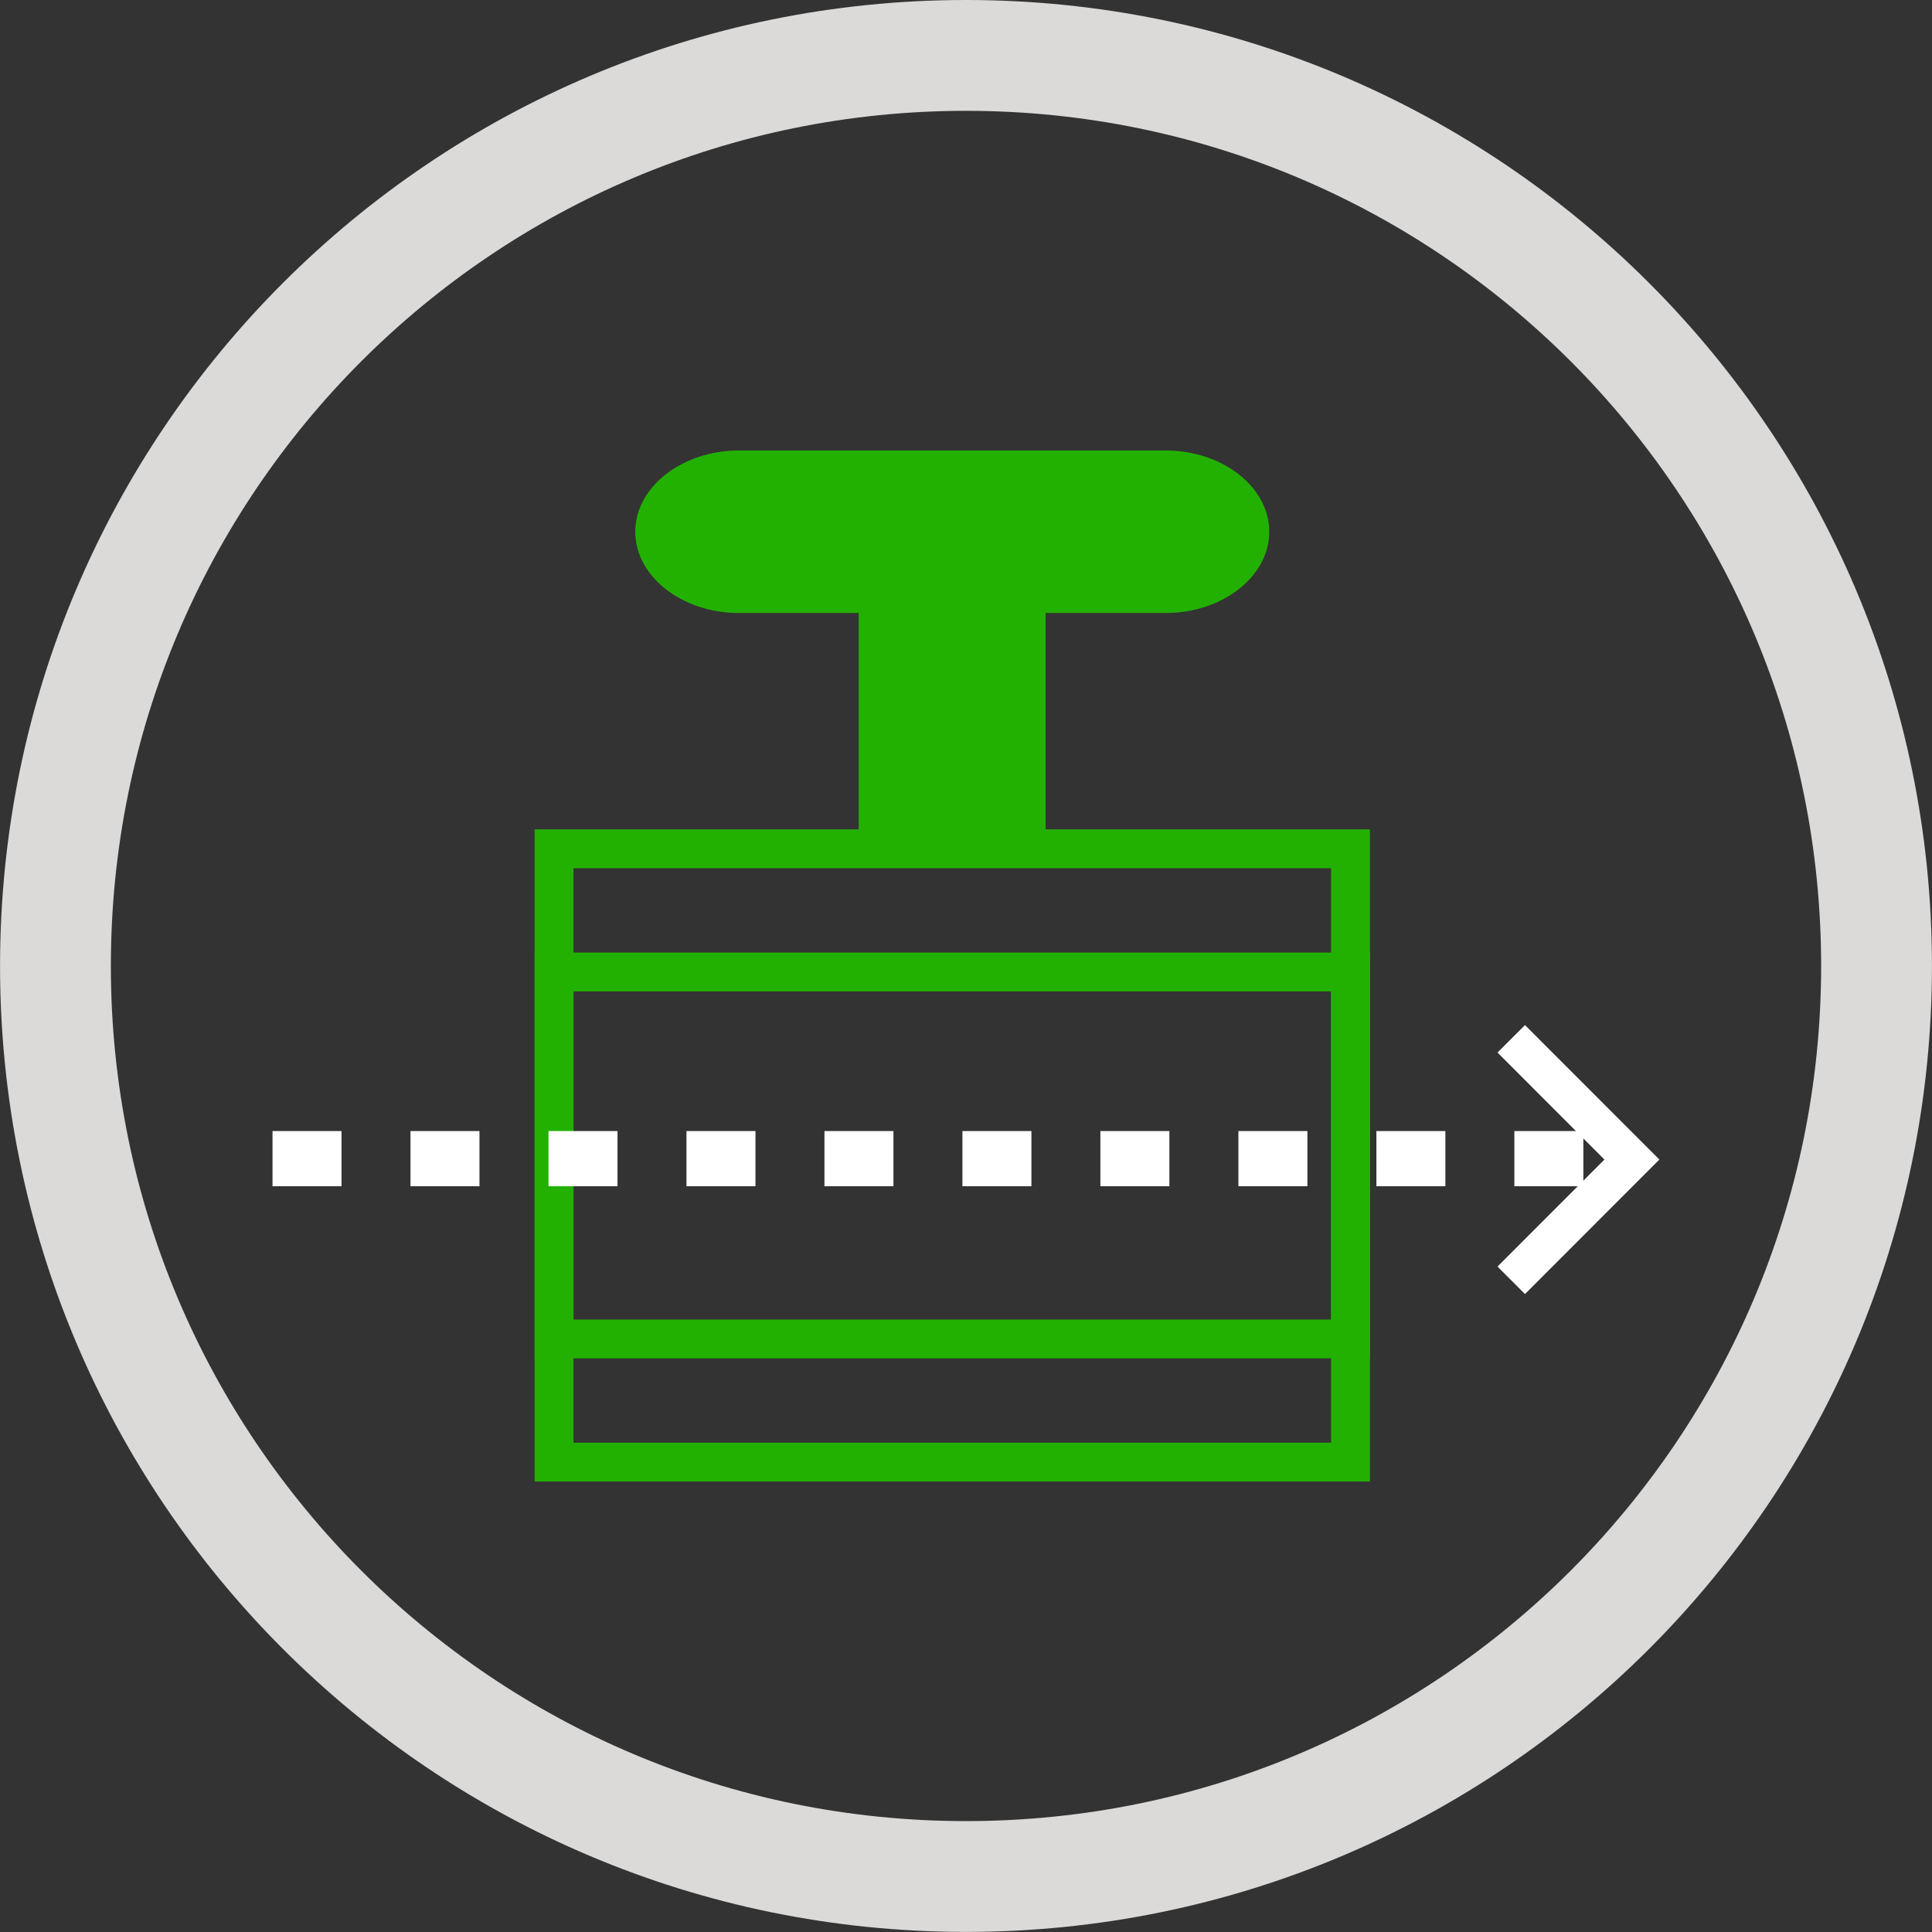
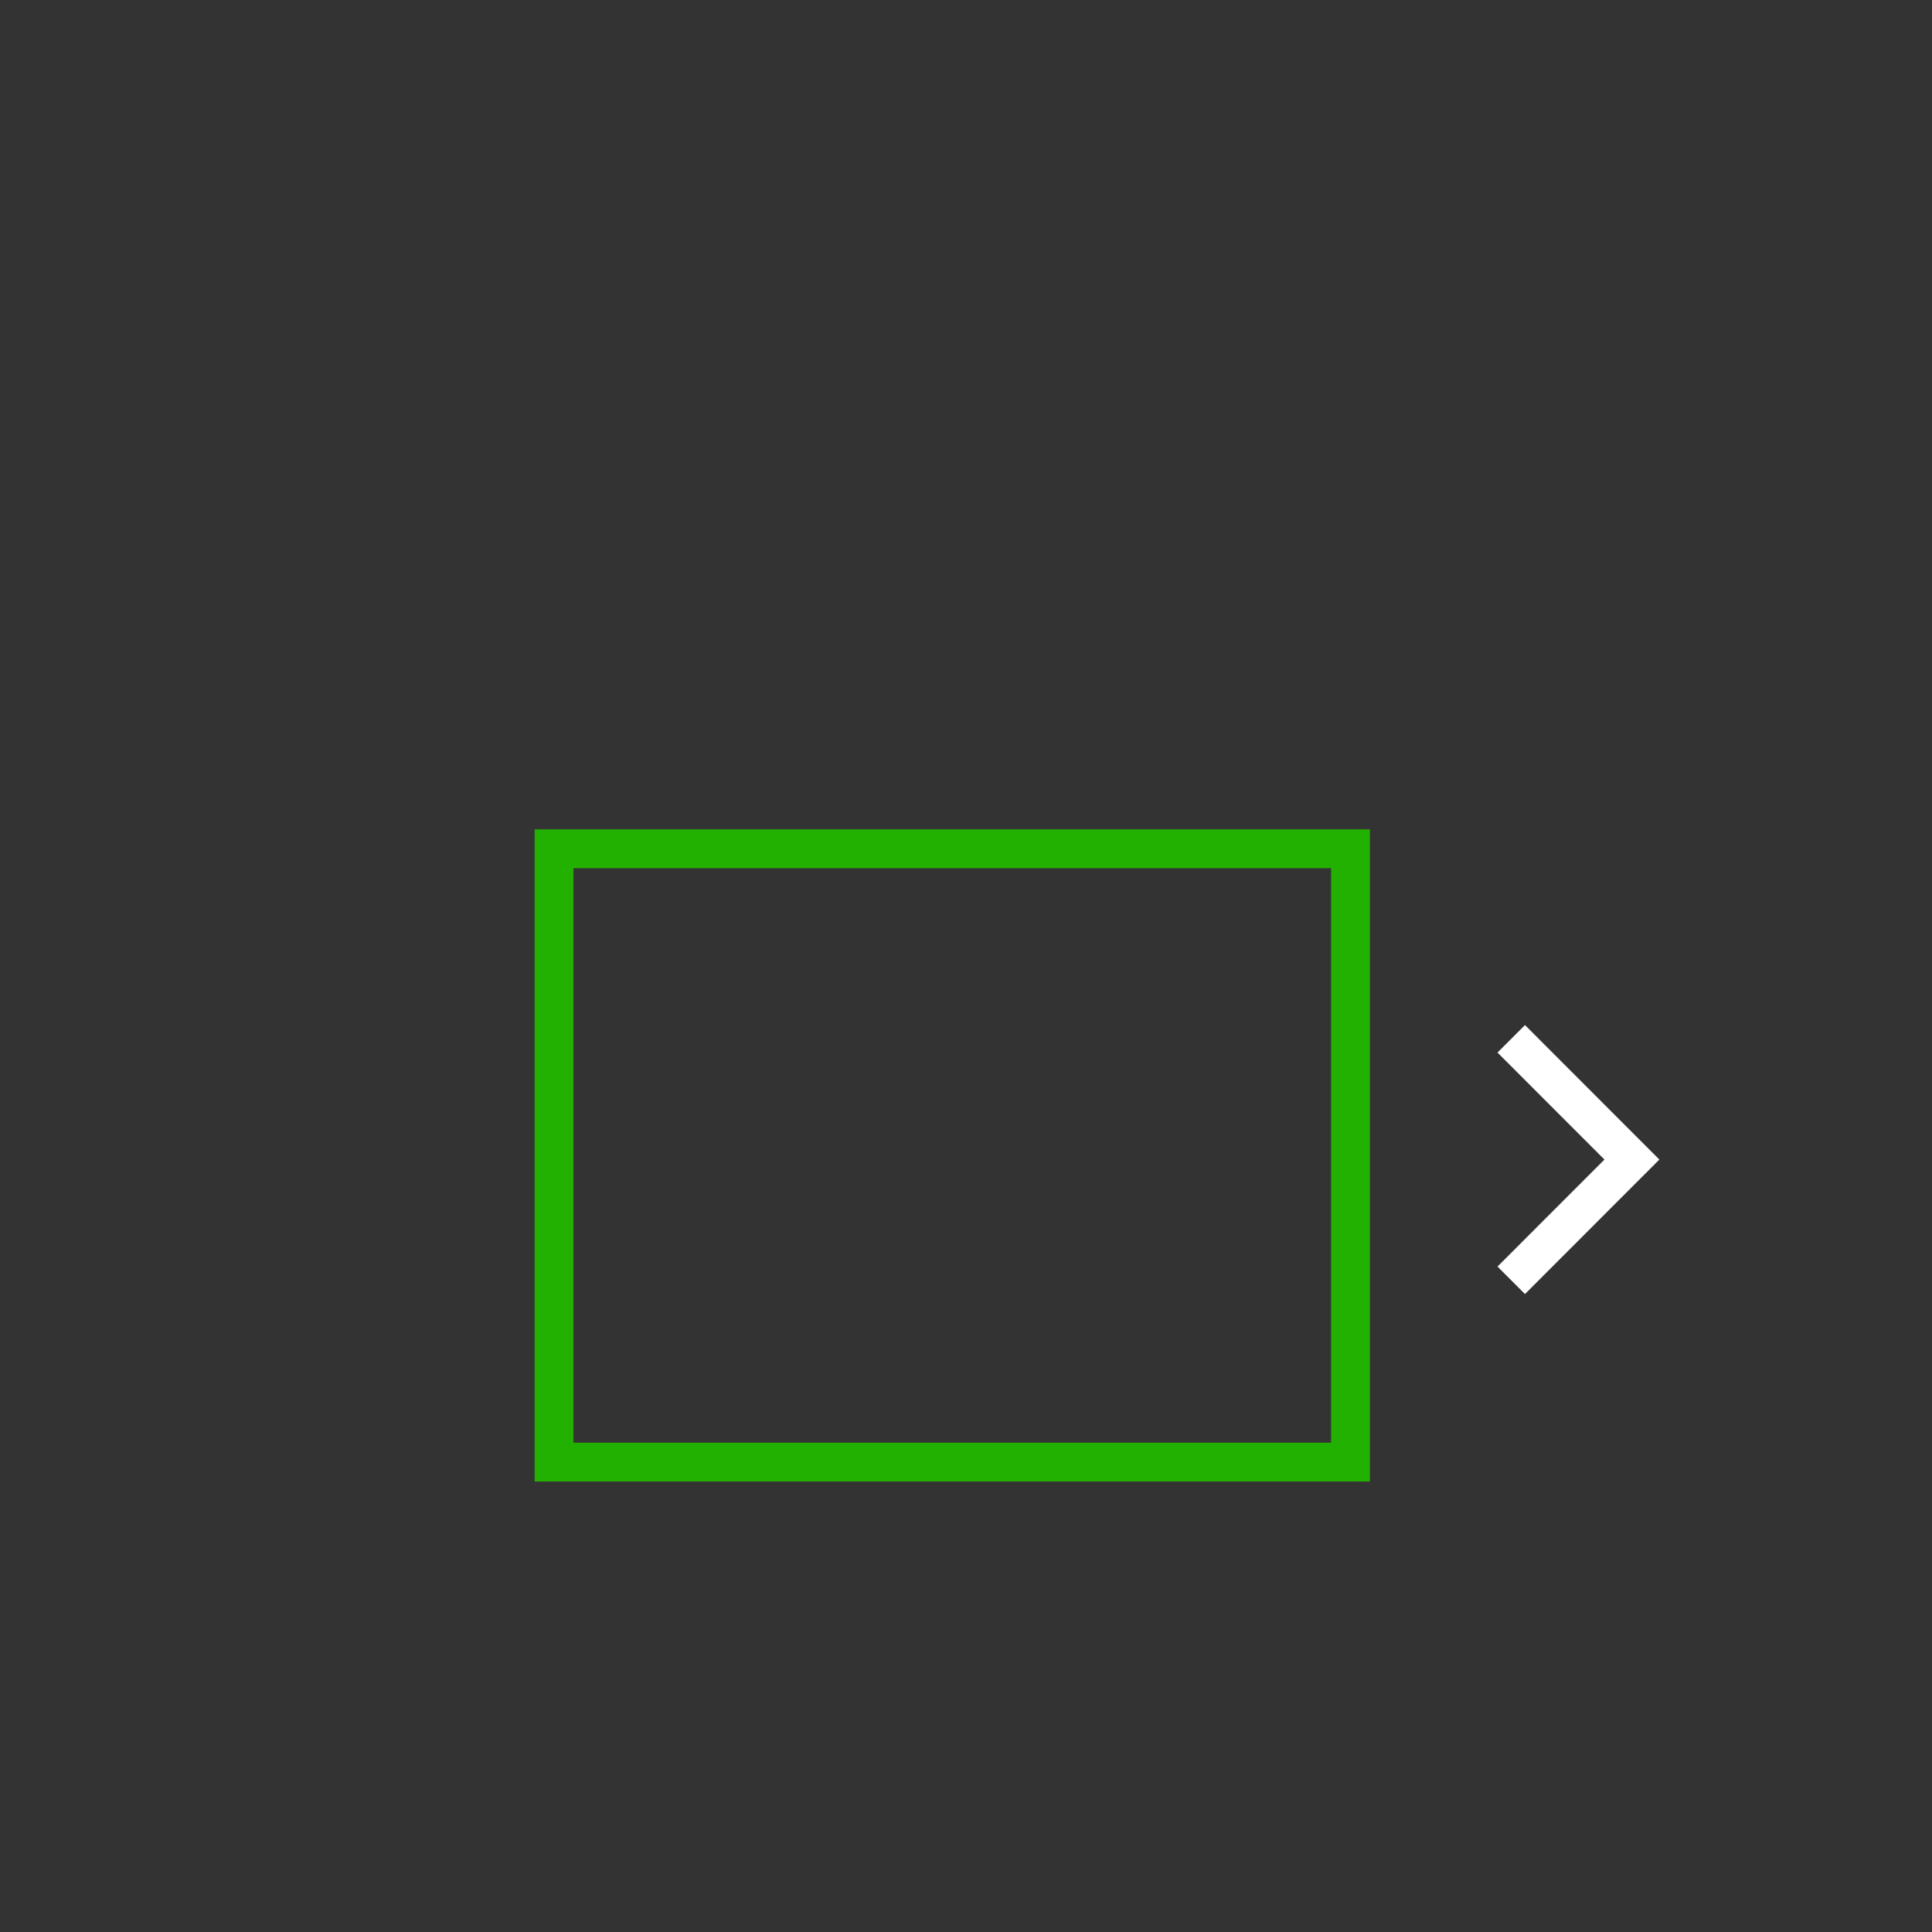
<svg xmlns="http://www.w3.org/2000/svg" width="100%" height="100%" viewBox="0 0 150 150" version="1.1" xml:space="preserve" style="fill-rule:evenodd;clip-rule:evenodd;stroke-linejoin:round;stroke-miterlimit:2;">
  <rect x="0" y="0" width="150" height="150" fill="#333333" stroke="none" />
  <g transform="matrix(4.302,0,0,4.302,75,4.302)">
-     <path d="M0,33.866L0,31.866C4.265,31.866 8.117,30.14 10.913,27.346C13.707,24.55 15.432,20.698 15.433,16.433C15.432,12.168 13.707,8.316 10.913,5.52C8.117,2.726 4.265,1.001 0,1C-4.265,1.001 -8.117,2.726 -10.913,5.52C-13.707,8.316 -15.433,12.168 -15.433,16.433C-15.433,20.698 -13.707,24.55 -10.913,27.346C-8.117,30.14 -4.265,31.866 0,31.866L0,33.866C-9.629,33.865 -17.432,26.062 -17.433,16.433C-17.432,6.804 -9.629,-0.999 0,-1C9.629,-0.999 17.432,6.804 17.433,16.433C17.432,26.062 9.629,33.865 0,33.866Z" style="fill:rgb(220,218,216);fill-rule:nonzero;" />
-   </g>
+     </g>
  <g transform="matrix(4.302,0,0,4.302,104.856,65.897)">
    <path d="M0,11.069L0,10.719L-14.024,10.719L-14.024,0.351L-0.351,0.351L-0.351,11.069L0,11.069L0,10.719L0,11.069L0.35,11.069L0.35,-0.35L-14.725,-0.35L-14.725,11.419L0.35,11.419L0.35,11.069L0,11.069Z" style="fill:rgb(35,177,1);fill-rule:nonzero;" />
  </g>
  <g transform="matrix(4.302,0,0,4.302,104.856,75.46)">
-     <path d="M0,6.624L0,6.274L-14.024,6.274L-14.024,0.351L-0.351,0.351L-0.351,6.624L0,6.624L0,6.274L0,6.624L0.35,6.624L0.35,-0.35L-14.725,-0.35L-14.725,6.974L0.35,6.974L0.35,6.624L0,6.624Z" style="fill:rgb(35,177,1);fill-rule:nonzero;" />
-   </g>
+     </g>
  <g transform="matrix(4.302,0,0,4.302,-197.388,-1592.7)">
-     <rect x="61.38" y="380.684" width="3.373" height="4.841" style="fill:rgb(35,177,1);" />
-   </g>
+     </g>
  <g transform="matrix(4.302,0,0,4.302,98.546,41.287)">
-     <path d="M0,-0.001C0,0.806 -0.842,1.466 -1.872,1.466L-9.571,1.466C-10.599,1.466 -11.442,0.806 -11.442,-0.001C-11.442,-0.807 -10.599,-1.467 -9.571,-1.467L-1.872,-1.467C-0.842,-1.467 0,-0.807 0,-0.001" style="fill:rgb(35,177,1);fill-rule:nonzero;" />
-   </g>
+     </g>
  <g transform="matrix(4.302,0,0,4.302,-197.388,-1523.62)">
-     <path d="M73.213,375.574L74.458,375.574L74.458,374.578L73.213,374.578L73.213,375.574ZM70.723,375.574L71.968,375.574L71.968,374.578L70.723,374.578L70.723,375.574ZM68.233,375.574L69.478,375.574L69.478,374.578L68.233,374.578L68.233,375.574ZM65.742,375.574L66.987,375.574L66.987,374.578L65.742,374.578L65.742,375.574ZM63.252,375.574L64.497,375.574L64.497,374.578L63.252,374.578L63.252,375.574ZM60.762,375.574L62.007,375.574L62.007,374.578L60.762,374.578L60.762,375.574ZM58.272,375.574L59.517,375.574L59.517,374.578L58.272,374.578L58.272,375.574ZM55.782,375.574L57.027,375.574L57.027,374.578L55.782,374.578L55.782,375.574ZM53.291,375.574L54.536,375.574L54.536,374.578L53.291,374.578L53.291,375.574ZM50.801,375.574L52.046,375.574L52.046,374.578L50.801,374.578L50.801,375.574Z" style="fill:white;fill-rule:nonzero;" />
-   </g>
+     </g>
  <g transform="matrix(4.302,0,0,4.302,116.266,98.335)">
    <path d="M0,-3.862L1.93,-1.931L0,-0L0.496,0.496L2.921,-1.931L0.496,-4.358L0,-3.862Z" style="fill:white;fill-rule:nonzero;" />
  </g>
</svg>